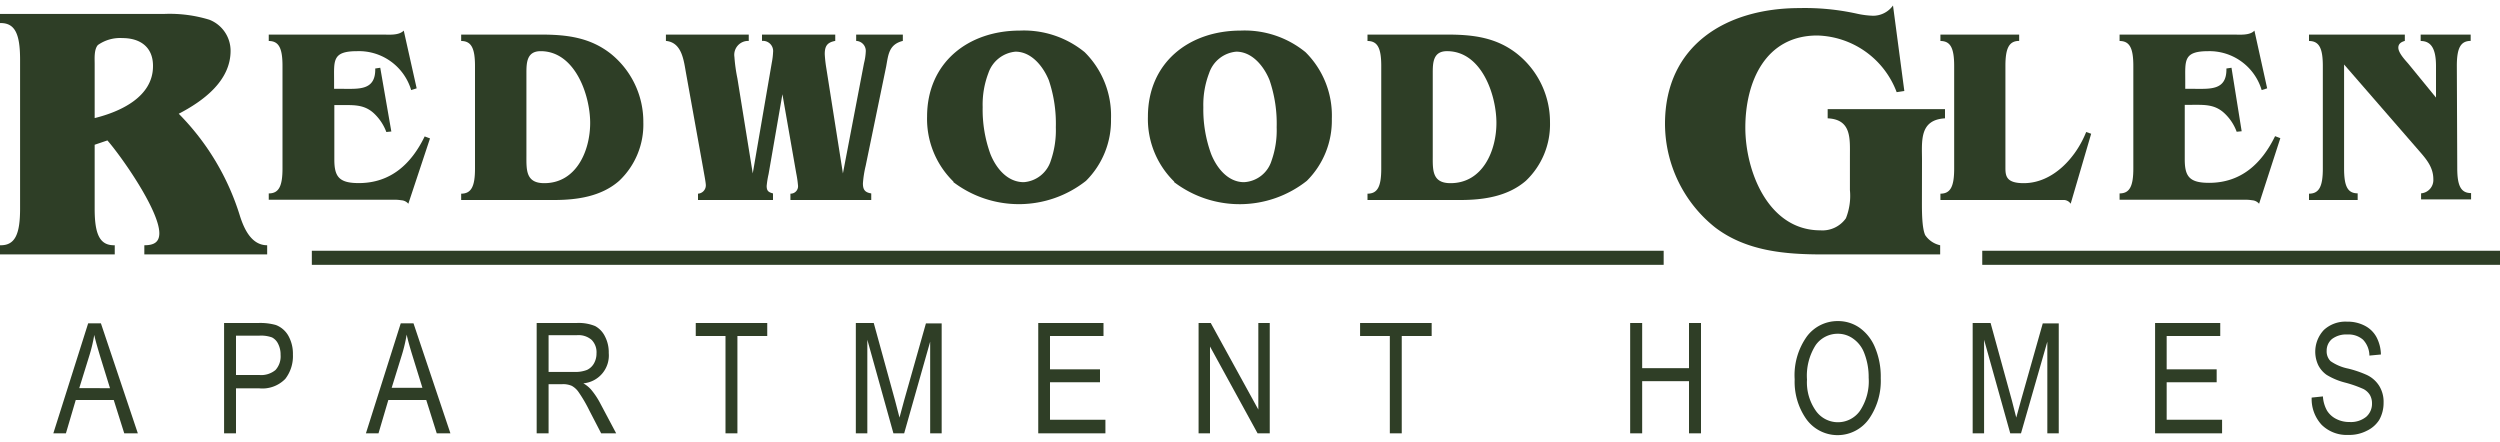
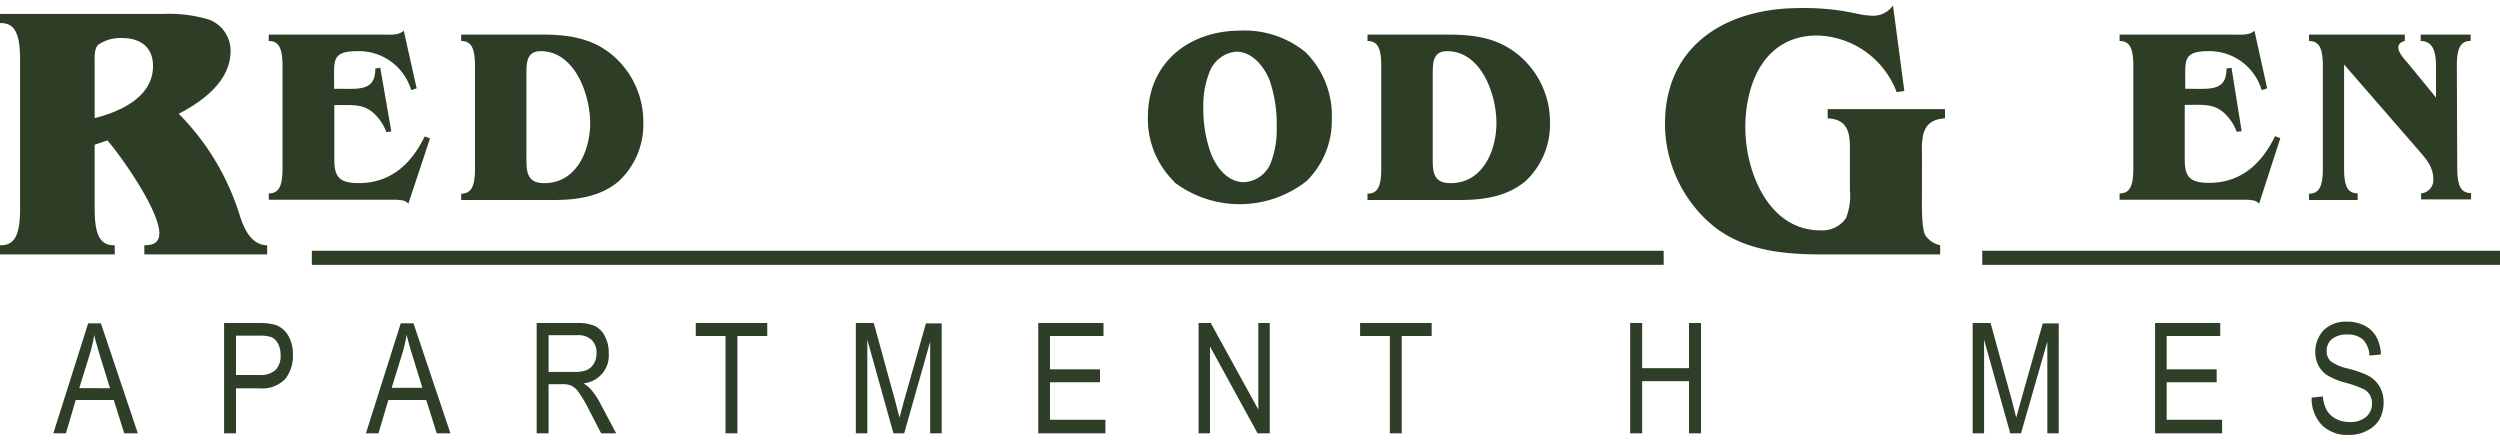
<svg xmlns="http://www.w3.org/2000/svg" id="Layer_1" data-name="Layer 1" viewBox="0 0 300 52.99">
  <defs>
    <style>.cls-1{fill:#2f3e26;}.cls-2{fill:#2e3e26;}</style>
  </defs>
  <path class="cls-1" d="M6.4,52l4.18-13.2h1.53L16.54,52H14.91l-1.26-4H9.09L7.91,52Zm3.11-5.42H13.2l-1.13-3.65c-.34-1.13-.6-2-.76-2.74a18.45,18.45,0,0,1-.6,2.52Z" />
  <path class="cls-1" d="M26.89,52V38.76H31A6.9,6.9,0,0,1,33.1,39a2.91,2.91,0,0,1,1.49,1.27,4.38,4.38,0,0,1,.56,2.28,4.46,4.46,0,0,1-.91,2.91A3.83,3.83,0,0,1,31.1,46.6H28.32V52ZM28.32,45h2.8a2.68,2.68,0,0,0,1.94-.6,2.42,2.42,0,0,0,.61-1.81,2.82,2.82,0,0,0-.3-1.34,1.68,1.68,0,0,0-.73-.76,3.87,3.87,0,0,0-1.54-.21H28.32Z" />
  <path class="cls-1" d="M43.91,52l4.18-13.2h1.53L54.05,52H52.41l-1.26-4H46.6l-1.18,4ZM47,46.54h3.69l-1.13-3.65c-.35-1.13-.6-2-.76-2.74a18.45,18.45,0,0,1-.6,2.52Z" />
  <path class="cls-1" d="M64.4,52V38.76h4.8a5.17,5.17,0,0,1,2.22.37,2.8,2.8,0,0,1,1.17,1.23,4.12,4.12,0,0,1,.46,2A3.36,3.36,0,0,1,70,46a3.66,3.66,0,0,1,.92.74,9.1,9.1,0,0,1,1.12,1.68L73.94,52h-1.8L70.7,49.22a16.65,16.65,0,0,0-1.27-2.17,2.4,2.4,0,0,0-.82-.75,2.61,2.61,0,0,0-1.12-.2H65.83V52Zm1.43-7.37h3.08a3.81,3.81,0,0,0,1.53-.24,1.87,1.87,0,0,0,.83-.77,2.39,2.39,0,0,0,.31-1.21A2.11,2.11,0,0,0,71,40.79a2.4,2.4,0,0,0-1.74-.57H65.83Z" />
  <path class="cls-1" d="M87.06,52V40.32H83.49V38.76h8.58v1.56H88.49V52Z" />
  <path class="cls-1" d="M102.7,52V38.76h2.15l2.57,9.35.52,2c.12-.48.31-1.19.57-2.11l2.6-9.19H113V52h-1.38v-11L108.5,52h-1.29l-3.13-11.23V52Z" />
  <path class="cls-1" d="M124.59,52V38.76h7.83v1.56H126v4h6v1.55h-6v4.5h6.65V52Z" />
  <path class="cls-1" d="M143.83,52V38.76h1.46L151,49.15V38.76h1.37V52h-1.46L145.2,41.58V52Z" />
  <path class="cls-1" d="M166.78,52V40.32h-3.57V38.76h8.59v1.56h-3.59V52Z" />
  <path class="cls-1" d="M195.62,52V38.76h1.44v5.42h5.62V38.76h1.44V52h-1.44V45.74h-5.62V52Z" />
-   <path class="cls-1" d="M215.36,45.53a8,8,0,0,1,1.49-5.19,4.59,4.59,0,0,1,3.7-1.81,4.48,4.48,0,0,1,2.61.81A5.43,5.43,0,0,1,225,41.69a9,9,0,0,1,.69,3.68,8,8,0,0,1-1.33,4.78,4.62,4.62,0,0,1-7.7,0A7.78,7.78,0,0,1,215.36,45.53Zm1.48,0a5.92,5.92,0,0,0,1.08,3.79,3.24,3.24,0,0,0,5.26,0,6.38,6.38,0,0,0,1.06-4,7.88,7.88,0,0,0-.55-3,3.68,3.68,0,0,0-1.27-1.65,3.12,3.12,0,0,0-1.86-.62,3.24,3.24,0,0,0-2.67,1.35A6.83,6.83,0,0,0,216.84,45.56Z" />
  <path class="cls-1" d="M236.72,52V38.76h2.15l2.57,9.35.51,2c.13-.48.32-1.19.58-2.11l2.6-9.19h1.92V52h-1.37v-11l-3.16,11h-1.29l-3.14-11.23V52Z" />
  <path class="cls-1" d="M258.61,52V38.76h7.82v1.56H260v4h6v1.55h-6v4.5h6.65V52Z" />
  <path class="cls-1" d="M277.4,47.71l1.35-.14a4,4,0,0,0,.49,1.7,2.75,2.75,0,0,0,1.1,1,3.37,3.37,0,0,0,1.6.37,2.91,2.91,0,0,0,2-.62,2.07,2.07,0,0,0,.7-1.62,2,2,0,0,0-.25-1,2,2,0,0,0-.78-.72,14.07,14.07,0,0,0-2.24-.78,8.08,8.08,0,0,1-2.18-.92,3.19,3.19,0,0,1-1-1.16,3.81,3.81,0,0,1,.67-4.22,3.8,3.8,0,0,1,2.79-1,4.41,4.41,0,0,1,2.11.48,3.31,3.31,0,0,1,1.41,1.36,4.66,4.66,0,0,1,.54,2.1l-1.38.13a2.83,2.83,0,0,0-.77-1.91,2.63,2.63,0,0,0-1.86-.62,2.83,2.83,0,0,0-1.86.54,1.81,1.81,0,0,0-.64,1.41,1.65,1.65,0,0,0,.47,1.25,5.68,5.68,0,0,0,2.11.89,12.87,12.87,0,0,1,2.25.77,3.53,3.53,0,0,1,1.49,1.33,3.64,3.64,0,0,1,.51,2,4.14,4.14,0,0,1-.53,2.07A3.57,3.57,0,0,1,284,51.7a4.55,4.55,0,0,1-2.2.49,4.28,4.28,0,0,1-3.2-1.21A4.56,4.56,0,0,1,277.4,47.71Z" />
  <path class="cls-2" d="M49,24.45a1.2,1.2,0,0,0-.85-.42,5,5,0,0,0-1-.06H32.25v-.76c1.23,0,1.65-.9,1.65-3V7.92c0-2.11-.42-3-1.65-3V4.15H45.92c.75,0,1.95.13,2.53-.48L50,10.6l-.66.21a6.54,6.54,0,0,0-6.48-4.67c-3,0-2.77,1.12-2.77,3.52v1h1c2,0,4,.21,3.94-2.44l.6-.09,1.33,7.65-.6.06a5.86,5.86,0,0,0-1.48-2.23c-1.17-1.09-2.44-1-3.94-1h-.82v6.53c0,2.05.55,2.83,2.93,2.83,3.85,0,6.32-2.32,7.91-5.6l.64.24Z" />
  <path class="cls-2" d="M57,7.92c0-2.11-.43-3-1.66-3V4.15h9.57c3.11,0,5.91.34,8.41,2.32a10.48,10.48,0,0,1,3.88,8.22,9.28,9.28,0,0,1-2.89,7C72.17,23.58,69.25,24,66.48,24H55.34v-.76c1.23,0,1.66-.9,1.66-3Zm6.17,10.75c0,1.71-.09,3.31,2.14,3.31,3.85,0,5.51-3.88,5.51-7.23S69,6.14,64.88,6.14c-1.71,0-1.71,1.45-1.71,2.71Z" />
-   <path class="cls-2" d="M103.88,19.9a12.85,12.85,0,0,0-.33,2.11c0,.75.24,1.08,1,1.2V24h-9.7v-.76a.89.89,0,0,0,.91-1,12.83,12.83,0,0,0-.21-1.44l-1.66-9.49-1.66,9.58A11.09,11.09,0,0,0,92,22.31c0,.6.21.75.76.9V24h-9v-.76a1,1,0,0,0,.94-1c0-.36-.24-1.54-.3-1.93L82.32,8.76c-.27-1.5-.48-3.67-2.41-3.85V4.15h9.94v.76a1.67,1.67,0,0,0-1.72,1.92,19.65,19.65,0,0,0,.36,2.59l1.84,11.39L92.62,7.5a8.4,8.4,0,0,0,.15-1.24,1.22,1.22,0,0,0-1.33-1.35V4.15h8.79v.76c-1,.18-1.26.66-1.26,1.59a15,15,0,0,0,.18,1.63l2,12.68,2.53-13.22a6.77,6.77,0,0,0,.21-1.36,1.2,1.2,0,0,0-1.15-1.32V4.15h5.6v.76c-1.68.42-1.74,1.65-2,3.07Z" />
-   <path class="cls-2" d="M114.42,21.8a10.5,10.5,0,0,1-3.17-7.8c0-6.47,4.91-10.33,11.14-10.33a11.53,11.53,0,0,1,7.77,2.59,10.71,10.71,0,0,1,3.16,8,10.2,10.2,0,0,1-3,7.44,13,13,0,0,1-15.92.15Zm11.68-2.53a11.14,11.14,0,0,0,.6-4,16.29,16.29,0,0,0-.84-5.64c-.67-1.65-2.08-3.43-4-3.43a3.8,3.8,0,0,0-3.25,2.56,10.63,10.63,0,0,0-.69,4.1,15.56,15.56,0,0,0,.93,5.63c.66,1.65,2,3.37,4,3.37A3.68,3.68,0,0,0,126.1,19.27Z" />
  <path class="cls-2" d="M140.91,21.8a10.49,10.49,0,0,1-3.16-7.8c0-6.47,4.91-10.33,11.14-10.33a11.55,11.55,0,0,1,7.77,2.59,10.71,10.71,0,0,1,3.16,8,10.2,10.2,0,0,1-3,7.44,13,13,0,0,1-15.93.15Zm11.68-2.53a10.92,10.92,0,0,0,.61-4,16.07,16.07,0,0,0-.85-5.64c-.66-1.65-2.07-3.43-4-3.43a3.79,3.79,0,0,0-3.25,2.56,10.64,10.64,0,0,0-.7,4.1,15.57,15.57,0,0,0,.94,5.63c.66,1.65,2,3.37,3.94,3.37A3.66,3.66,0,0,0,152.59,19.27Z" />
  <path class="cls-2" d="M165.75,7.92c0-2.11-.42-3-1.65-3V4.15h9.57c3.1,0,5.9.34,8.4,2.32A10.46,10.46,0,0,1,186,14.69a9.32,9.32,0,0,1-2.89,7C180.93,23.58,178,24,175.24,24H164.1v-.76c1.23,0,1.65-.9,1.65-3Zm6.18,10.75c0,1.71-.1,3.31,2.13,3.31,3.86,0,5.51-3.88,5.51-7.23s-1.77-8.61-5.93-8.61c-1.71,0-1.71,1.45-1.71,2.71Z" />
  <path class="cls-2" d="M2.41,7.15C2.41,4.08,1.8,2.72,0,2.77V1.67H19.74a16.25,16.25,0,0,1,5.39.7A4,4,0,0,1,27.67,6.1c0,3.64-3.33,6.05-6.22,7.55a29.91,29.91,0,0,1,7.32,12.19c.48,1.53,1.36,3.59,3.29,3.59v1.1H17.32v-1.1c1,0,1.8-.26,1.8-1.44,0-2.68-4.38-9-6.23-11.14l-1.53.52v7.68c0,3.07.61,4.43,2.41,4.38v1.1H0v-1.1c1.8.05,2.41-1.31,2.41-4.38ZM14.69,4.57a4.62,4.62,0,0,0-2.94.83c-.48.53-.39,1.62-.39,2.28v6.49c3-.74,7-2.5,7-6.23C18.38,5.71,16.89,4.57,14.69,4.57Z" />
-   <path class="cls-2" d="M248.48,24.45a1,1,0,0,0-.91-.45c-.36,0-.78,0-1.08,0H232.85v-.76c1.23,0,1.65-.9,1.65-3V7.92c0-2.11-.42-3-1.65-3V4.15h9.45l0,.76c-1.23,0-1.65.9-1.65,3V20.14c0,1,.12,1.84,2.2,1.84,3.52,0,6.29-3.1,7.49-6.14l.6.21Z" />
  <path class="cls-2" d="M271.09,24.45a1.2,1.2,0,0,0-.84-.42,5.16,5.16,0,0,0-1-.06H254.35v-.76c1.23,0,1.65-.9,1.65-3V7.92c0-2.11-.42-3-1.65-3V4.15H268c.75,0,2,.13,2.53-.48l1.53,6.93-.66.21A6.54,6.54,0,0,0,265,6.14c-3,0-2.77,1.12-2.77,3.52v1h1c2,0,4,.21,3.94-2.44l.61-.09L269,15.75l-.6.06a5.74,5.74,0,0,0-1.48-2.23c-1.17-1.09-2.44-1-3.94-1h-.81v6.53c0,2.05.54,2.83,2.92,2.83,3.85,0,6.32-2.32,7.92-5.6l.63.24Z" />
  <path class="cls-2" d="M294.87,20.17c0,2.11.43,3,1.66,3v.76h-6v-.73A1.6,1.6,0,0,0,292,21.5c0-1.45-.87-2.44-1.77-3.47L281.29,7.74V20.2c0,2.11.4,3,1.63,3V24h-5.84v-.76c1.23,0,1.66-.9,1.66-3V7.92c0-2.11-.43-3-1.66-3V4.15h11.5v.76c-.42.12-.78.33-.78.81,0,.63.81,1.48,1.2,1.93l3.32,4.06V7.92c0-2.11-.61-3-1.84-3V4.15h6v.76c-1.23,0-1.66.9-1.66,3Z" />
  <path class="cls-2" d="M230.63,24.35c0,1,0,3,.39,3.86a2.92,2.92,0,0,0,1.8,1.22v1.1H218.7c-4.52,0-9.17-.4-12.9-3.25a15.94,15.94,0,0,1-6-12.41c0-9.47,7.37-13.9,16.14-13.9a28.91,28.91,0,0,1,6.84.66,10.34,10.34,0,0,0,2,.26A2.94,2.94,0,0,0,227.16.66l1.36,10.26-.92.14a10.47,10.47,0,0,0-9.52-6.8c-6.27,0-8.64,5.61-8.64,11.05,0,5.26,2.76,12.33,9,12.33a3.44,3.44,0,0,0,3.07-1.45,7.26,7.26,0,0,0,.48-3.38v-4c0-2.15.22-4.48-2.67-4.61v-1.1h14.08v1.1c-3.12.18-2.76,2.76-2.76,5.09Z" />
  <rect class="cls-2" x="37.42" y="30.09" width="162.22" height="1.69" />
  <rect class="cls-2" x="237.87" y="30.09" width="62.13" height="1.69" />
</svg>